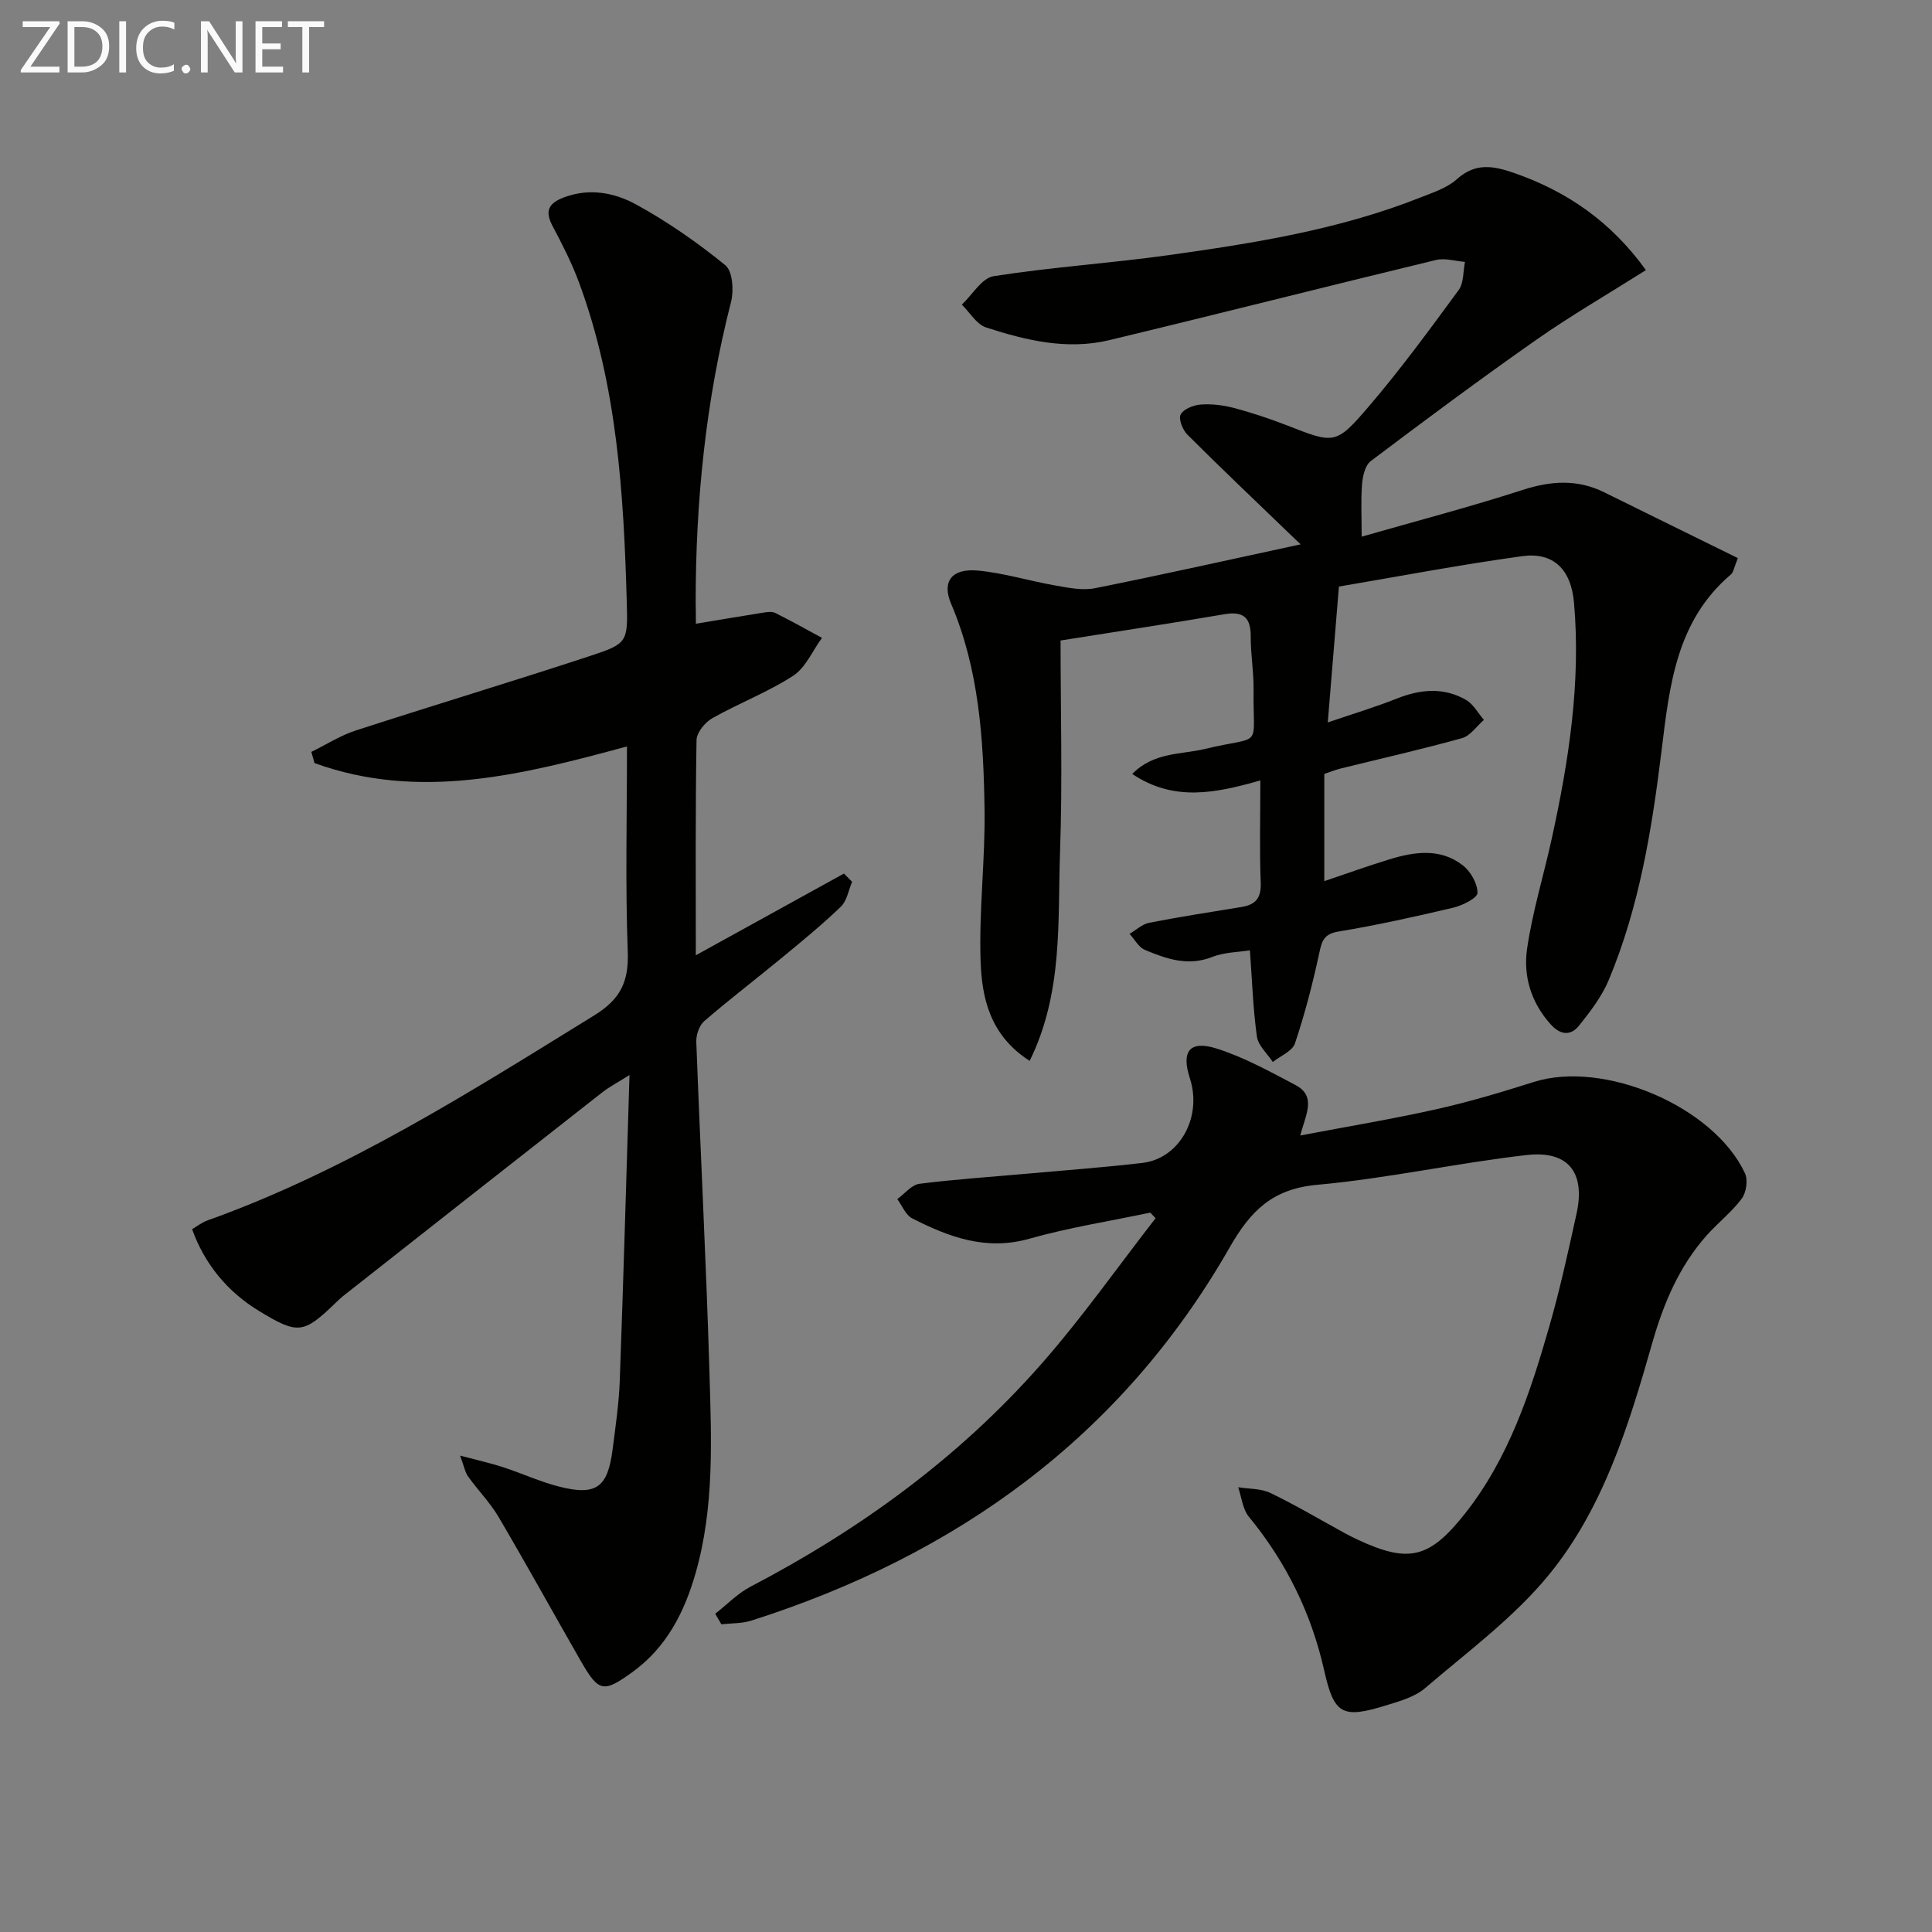
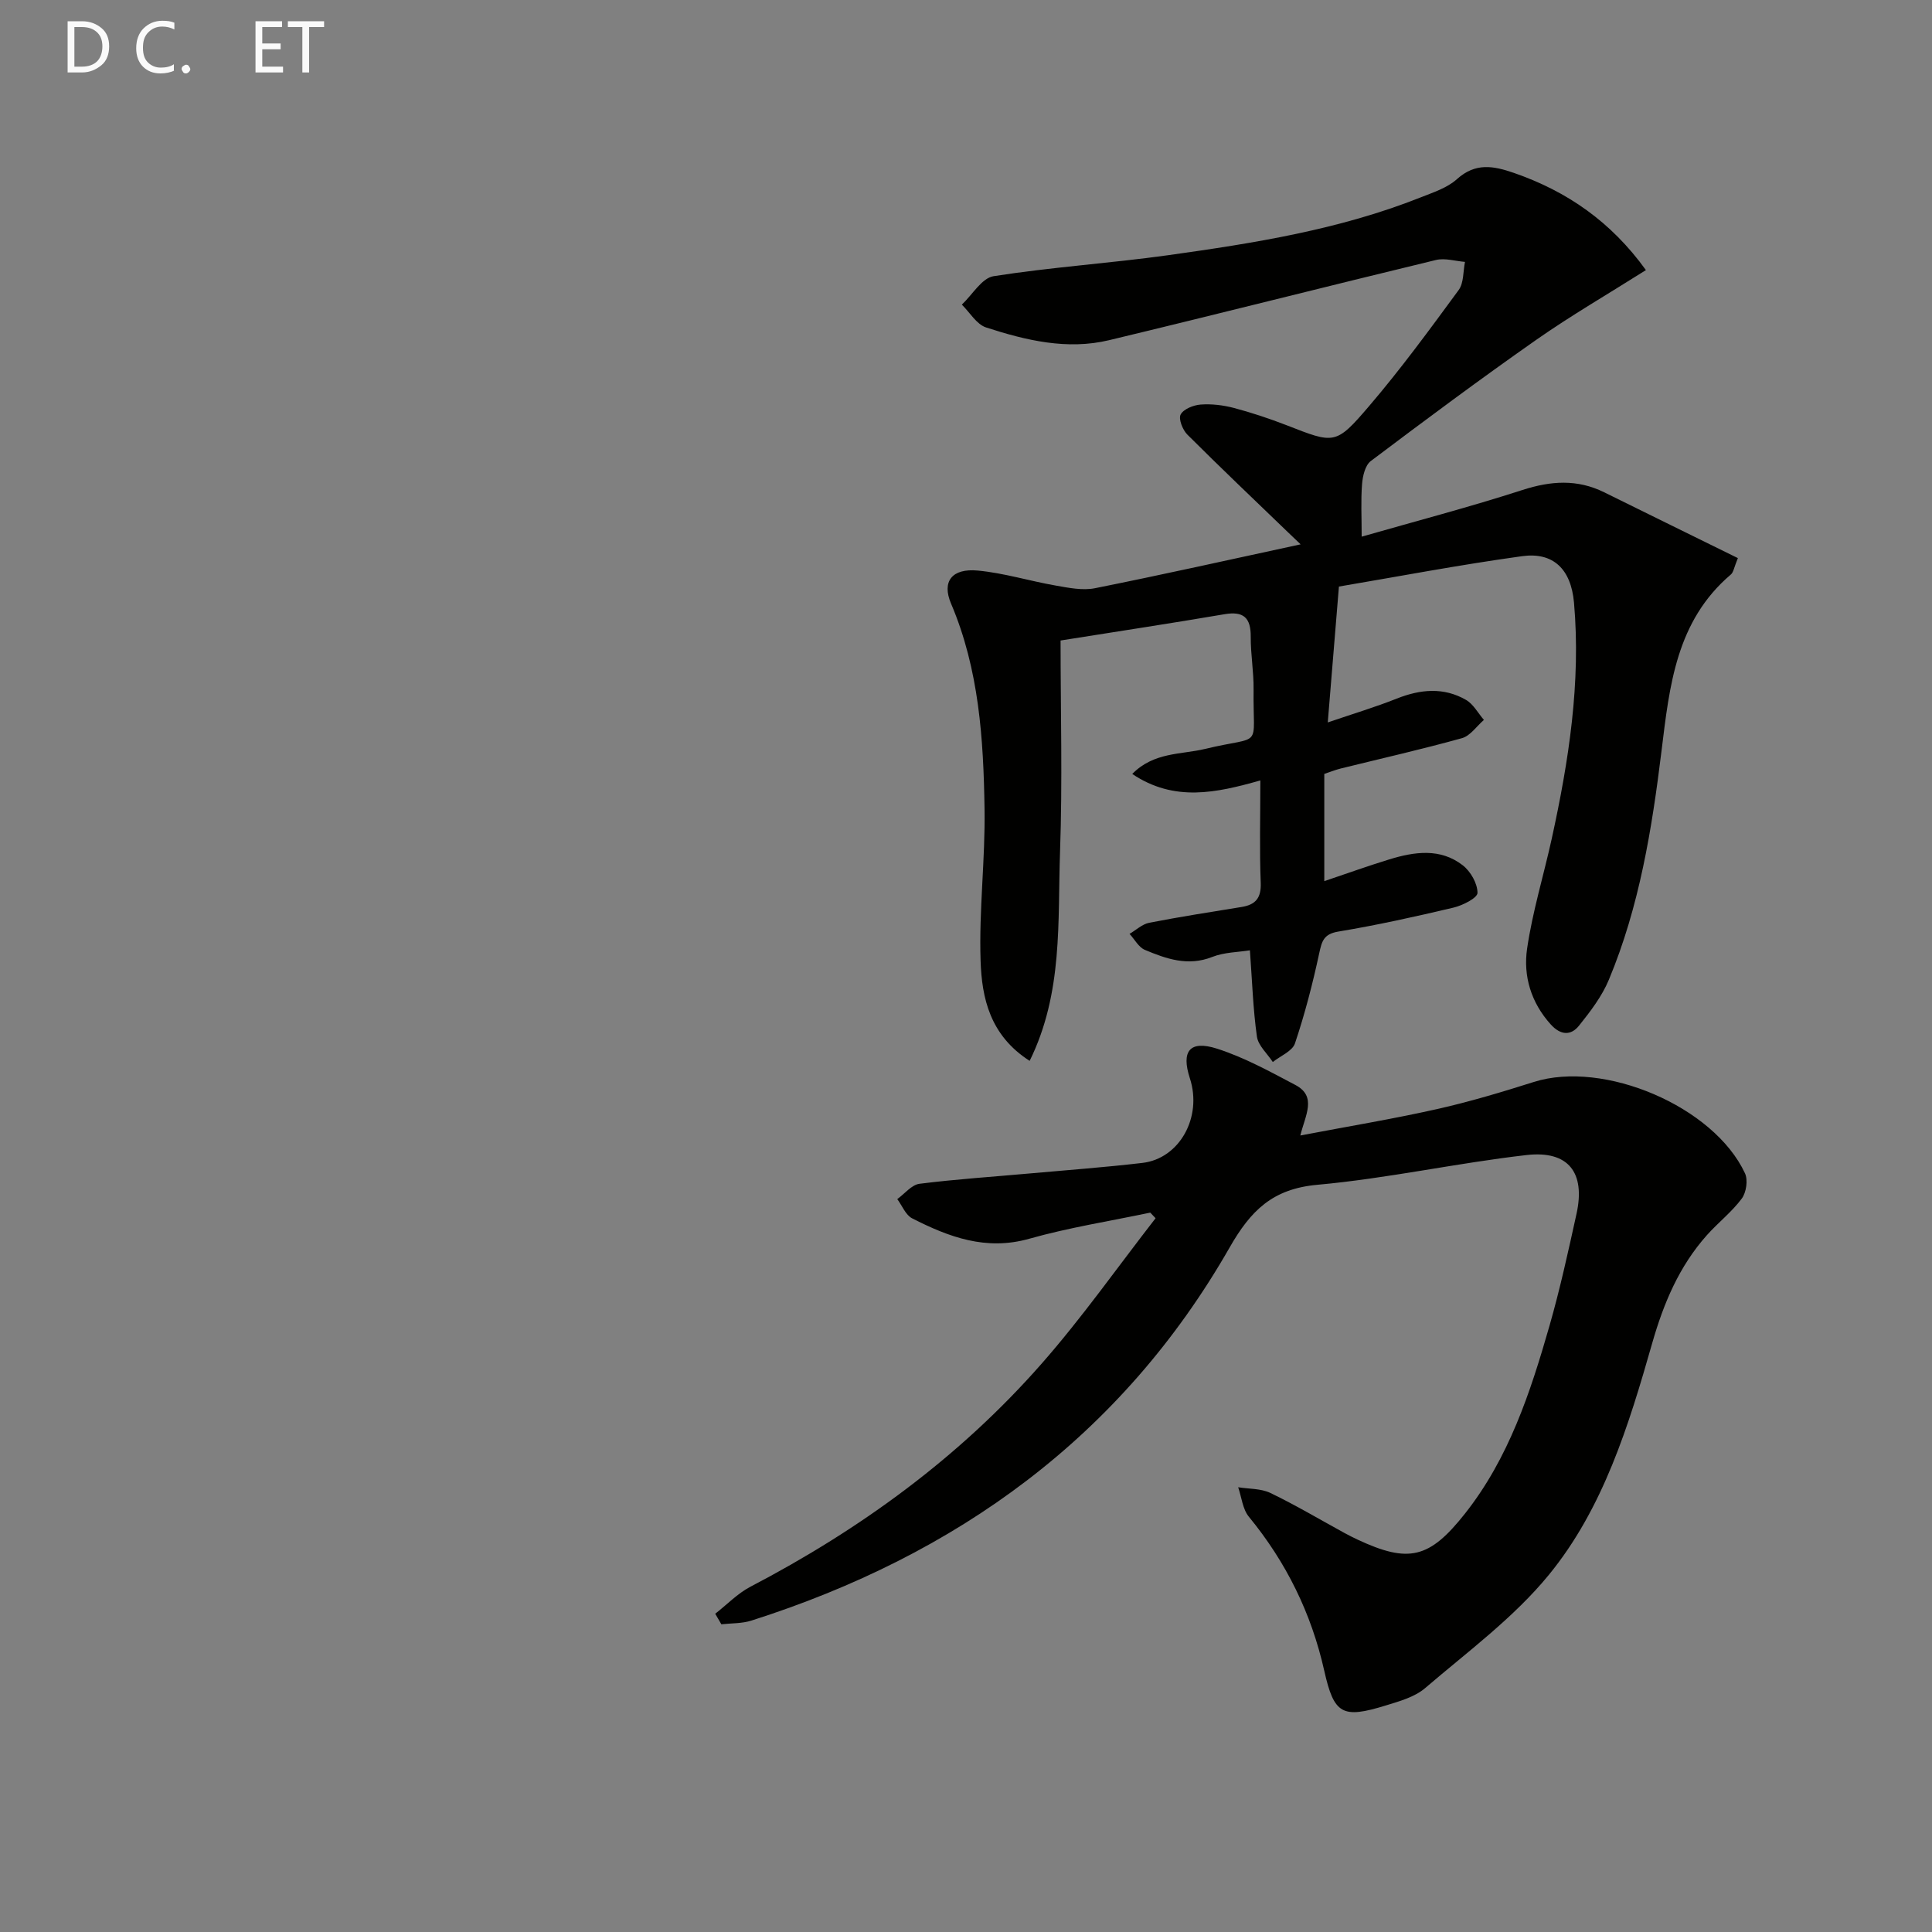
<svg xmlns="http://www.w3.org/2000/svg" enable-background="new 0 0 400 400" viewBox="0 0 400 400">
  <rect x="0" y="0" width="400" height="400" fill="#808080" stroke="none" />
  <path d="m340.77 55.92c-7.96 5.03-15.57 9.44-22.75 14.47-11.58 8.11-22.93 16.56-34.22 25.07-1.16.88-1.67 3.11-1.8 4.76-.27 3.4-.08 6.83-.08 10.89 11.13-3.19 22.32-6.12 33.31-9.67 5.86-1.89 11.32-2.27 16.89.48 9.18 4.54 18.37 9.04 27.69 13.63-.81 1.96-.91 2.94-1.46 3.4-11.32 9.63-12.69 23-14.35 36.52-1.98 16.14-4.58 32.23-10.9 47.37-1.43 3.44-3.82 6.56-6.17 9.5-1.71 2.14-3.84 2-5.87-.25-4.08-4.52-5.72-10.02-4.89-15.69 1.12-7.67 3.43-15.16 5.1-22.75 3.53-16.1 6.06-32.34 4.61-48.88-.62-7.01-4.36-10.5-10.74-9.62-13.11 1.81-26.12 4.3-37.93 6.29-.8 9.79-1.51 18.42-2.31 28.13 5.33-1.82 9.88-3.18 14.27-4.93 4.9-1.94 9.72-2.41 14.36.27 1.52.88 2.48 2.73 3.7 4.14-1.51 1.3-2.82 3.3-4.55 3.78-8.3 2.31-16.72 4.21-25.09 6.28-1.11.28-2.19.71-3.41 1.12v22.2c4.72-1.59 9.05-3.15 13.45-4.5 5.22-1.6 10.58-2.39 15.23 1.23 1.62 1.26 3.04 3.76 3.04 5.7 0 1.05-3.07 2.6-4.96 3.05-7.9 1.87-15.84 3.63-23.84 4.96-3.07.51-3.43 2-3.98 4.54-1.35 6.28-2.97 12.53-5.01 18.61-.54 1.62-3.01 2.59-4.59 3.86-1.14-1.75-3.02-3.39-3.29-5.27-.8-5.69-.98-11.46-1.45-17.86-2.44.4-5.32.39-7.81 1.38-5.02 1.98-9.5.39-13.94-1.47-1.29-.54-2.12-2.18-3.17-3.31 1.35-.79 2.62-2.02 4.07-2.3 6.35-1.24 12.74-2.23 19.13-3.27 2.89-.47 4.08-1.85 3.96-5-.27-6.8-.08-13.62-.08-21.2-9.09 2.57-17.8 4.52-26.52-1.34 4.47-4.56 10.12-3.99 15.05-5.18 12.21-2.94 9.91.37 10.07-12.28.05-3.64-.61-7.3-.59-10.94.03-3.95-1.48-5.35-5.45-4.67-10.95 1.87-21.93 3.53-33.92 5.44 0 14.57.41 29.18-.11 43.76-.51 14.37.67 29.14-6.29 43.27-8.24-5.28-9.91-13.04-10.16-20.74-.35-10.45.98-20.94.82-31.41-.22-14.46-1.13-28.89-6.94-42.53-1.94-4.57.17-7.34 5.56-6.83 5.41.51 10.7 2.16 16.09 3.1 2.69.47 5.58 1.07 8.17.55 14-2.8 27.92-5.92 42.56-9.08-1.18-1.13-1.94-1.85-2.7-2.58-6.94-6.69-13.93-13.33-20.75-20.14-.98-.98-1.87-3.24-1.39-4.16.6-1.13 2.65-1.95 4.13-2.06 2.27-.17 4.67.12 6.89.7 3.69.98 7.33 2.19 10.89 3.57 9.91 3.86 10.17 4.16 17.07-3.91 6.58-7.69 12.58-15.89 18.58-24.07 1.08-1.47.91-3.86 1.31-5.83-2.01-.16-4.15-.84-6.02-.39-22.57 5.45-45.08 11.18-67.66 16.6-8.68 2.08-17.21.05-25.46-2.63-1.98-.64-3.37-3.1-5.03-4.73 2.18-2.04 4.14-5.51 6.58-5.89 11.97-1.88 24.1-2.67 36.11-4.34 17.75-2.48 35.47-5.29 52.27-11.96 2.62-1.04 5.52-1.97 7.53-3.78 3.84-3.46 7.55-2.78 11.84-1.29 11.01 3.82 20.09 10.11 27.3 20.11z" fill="#010100" />
-   <path d="m144.07 129.14c4.87-.81 9.41-1.58 13.96-2.3.81-.13 1.8-.27 2.47.06 3.27 1.63 6.46 3.42 9.68 5.16-1.96 2.68-3.38 6.18-5.98 7.86-5.26 3.41-11.25 5.68-16.73 8.78-1.51.85-3.23 2.97-3.26 4.53-.25 14.66-.15 29.32-.15 44.55 10.45-5.77 20.56-11.34 30.67-16.92.56.57 1.13 1.14 1.69 1.71-.75 1.75-1.07 3.94-2.34 5.16-3.95 3.79-8.21 7.27-12.44 10.76-5.26 4.34-10.69 8.47-15.84 12.93-1.03.89-1.69 2.84-1.64 4.27.85 22.77 2.05 45.53 2.72 68.31.41 13.94 1.05 27.99-2.85 41.65-2.32 8.14-6.04 15.46-13.17 20.59-5.93 4.27-6.9 4.12-10.62-2.36-5.7-9.93-11.22-19.96-17.03-29.83-1.76-2.99-4.27-5.52-6.3-8.36-.62-.86-.8-2.03-1.65-4.32 3.65.97 6.31 1.55 8.88 2.39 3.94 1.28 7.75 3.06 11.75 4.06 7.57 1.89 9.94.12 10.94-7.71.61-4.78 1.32-9.57 1.49-14.37.75-20.6 1.33-41.2 2.01-63.17-2.67 1.68-4.21 2.48-5.56 3.53-17.94 14.06-35.86 28.16-53.77 42.26-.52.41-1 .88-1.48 1.35-6.69 6.48-7.84 6.61-15.88 1.72-6.5-3.95-11.27-9.68-13.87-16.94 1.01-.59 2.03-1.4 3.2-1.82 28.74-10.28 54.28-26.54 80.05-42.44 5.4-3.33 7.18-6.93 6.95-13.14-.52-13.96-.16-27.95-.16-42.55-21.73 5.9-43.03 11.29-64.69 3.45-.22-.77-.44-1.55-.66-2.32 3.07-1.5 6.01-3.4 9.23-4.44 16.1-5.23 32.31-10.1 48.39-15.39 7.82-2.57 7.92-2.87 7.69-11.06-.63-22.47-1.98-44.86-9.87-66.24-1.49-4.04-3.47-7.92-5.49-11.73-1.67-3.15-.84-4.75 2.39-5.96 5.29-1.98 10.48-.94 14.93 1.5 6.51 3.57 12.7 7.89 18.46 12.58 1.5 1.23 1.77 5.23 1.16 7.6-5.24 20.43-7.32 41.19-7.32 62.22.04 1.52.04 3 .04 4.39z" fill="#010100" />
+   <path d="m144.07 129.14z" fill="#010100" />
  <path d="m148.08 334.11c2.41-1.88 4.6-4.18 7.26-5.58 22.79-11.9 43.32-26.84 60.3-46.18 8.41-9.57 15.78-20.06 23.61-30.13-.37-.39-.74-.77-1.1-1.16-8.36 1.76-16.85 3.09-25.06 5.41-8.95 2.53-16.63-.35-24.23-4.22-1.36-.69-2.08-2.63-3.09-3.99 1.53-1.1 2.96-2.96 4.6-3.17 7.58-.96 15.21-1.45 22.82-2.14 7.78-.7 15.57-1.27 23.32-2.18 7.74-.9 12.45-9.51 9.84-17.52-1.83-5.62-.05-7.95 5.64-6.13 5.63 1.81 10.94 4.73 16.2 7.51 4.52 2.38 2.05 6.26 1.03 10.46 9.81-1.87 19.08-3.4 28.23-5.45 6.78-1.52 13.47-3.53 20.11-5.63 14.49-4.59 37.27 5.05 43.72 18.91.65 1.39.27 3.98-.67 5.24-2.06 2.77-4.89 4.96-7.21 7.56-5.76 6.46-8.98 14.13-11.35 22.44-4.84 16.96-10.09 34.1-21.38 47.9-7.26 8.87-16.82 15.91-25.62 23.45-2.16 1.85-5.31 2.72-8.14 3.59-9 2.78-10.71 1.83-12.73-7.16-2.67-11.91-7.87-22.49-15.62-31.92-1.29-1.57-1.5-4.04-2.21-6.1 2.24.36 4.72.24 6.69 1.19 5.23 2.52 10.24 5.5 15.34 8.29.87.48 1.77.92 2.67 1.35 10.61 4.96 14.9 3.94 22.27-5.39 9.07-11.48 13.53-25.08 17.48-38.85 2.19-7.64 3.89-15.43 5.6-23.2 1.88-8.52-1.66-13.16-10.34-12.17-14.49 1.66-28.83 4.85-43.34 6.16-9.23.84-13.75 5.3-18.14 12.98-22.38 39.15-56.51 63.7-99.02 77.25-1.95.62-4.13.53-6.21.76-.43-.71-.85-1.44-1.27-2.18z" fill="#010100" />
  <g fill="#fafafa">
-     <path d="m12.4 4.8-6.1 9h6v1.2h-8v-.5l6.1-8.9h-5.7v-1.2h7.6v.4z" />
    <path d="m14 15v-10.6h3c1.6 0 2.9.5 4 1.4s1.6 2.2 1.6 3.8-.5 3-1.6 3.9-2.4 1.5-4 1.5zm1.4-9.4v8.2h1.6c1.3 0 2.4-.4 3.1-1.1s1.1-1.8 1.1-3.1-.4-2.3-1.2-3-1.8-1-3.1-1z" />
-     <path d="m26.1 4.4v10.6h-1.4v-10.6z" />
    <path d="m36.1 14.6c-.8.4-1.8.6-2.9.6-1.5 0-2.7-.5-3.6-1.4s-1.4-2.2-1.4-3.8c0-1.7.5-3.1 1.5-4.1s2.3-1.6 3.9-1.6c1 0 1.8.1 2.5.4v1.4c-.8-.4-1.6-.6-2.5-.6-1.2 0-2.1.4-2.9 1.2s-1.1 1.8-1.1 3.2c0 1.3.3 2.3 1 3s1.6 1.1 2.7 1.1c1 0 2-.2 2.7-.7v1.3z" />
    <path d="m37.6 14.3c0-.2.1-.5.3-.6s.4-.3.6-.3c.3 0 .5.1.6.3s.3.4.3.6-.1.4-.3.6-.4.3-.6.3c-.3 0-.5-.1-.6-.3s-.3-.4-.3-.6z" />
-     <path d="m50.2 15h-1.6l-5.3-8.2c-.2-.2-.3-.5-.4-.7 0 .2.1.7.1 1.5v7.4h-1.4v-10.6h1.7l5.2 8.1c.2.4.4.6.4.7 0-.3-.1-.8-.1-1.5v-7.3h1.4z" />
    <path d="m58.6 15h-5.7v-10.6h5.5v1.2h-4.1v3.4h3.8v1.2h-3.8v3.6h4.3z" />
    <path d="m67.1 5.6h-3.1v9.4h-1.4v-9.4h-3v-1.2h7.5z" />
  </g>
</svg>